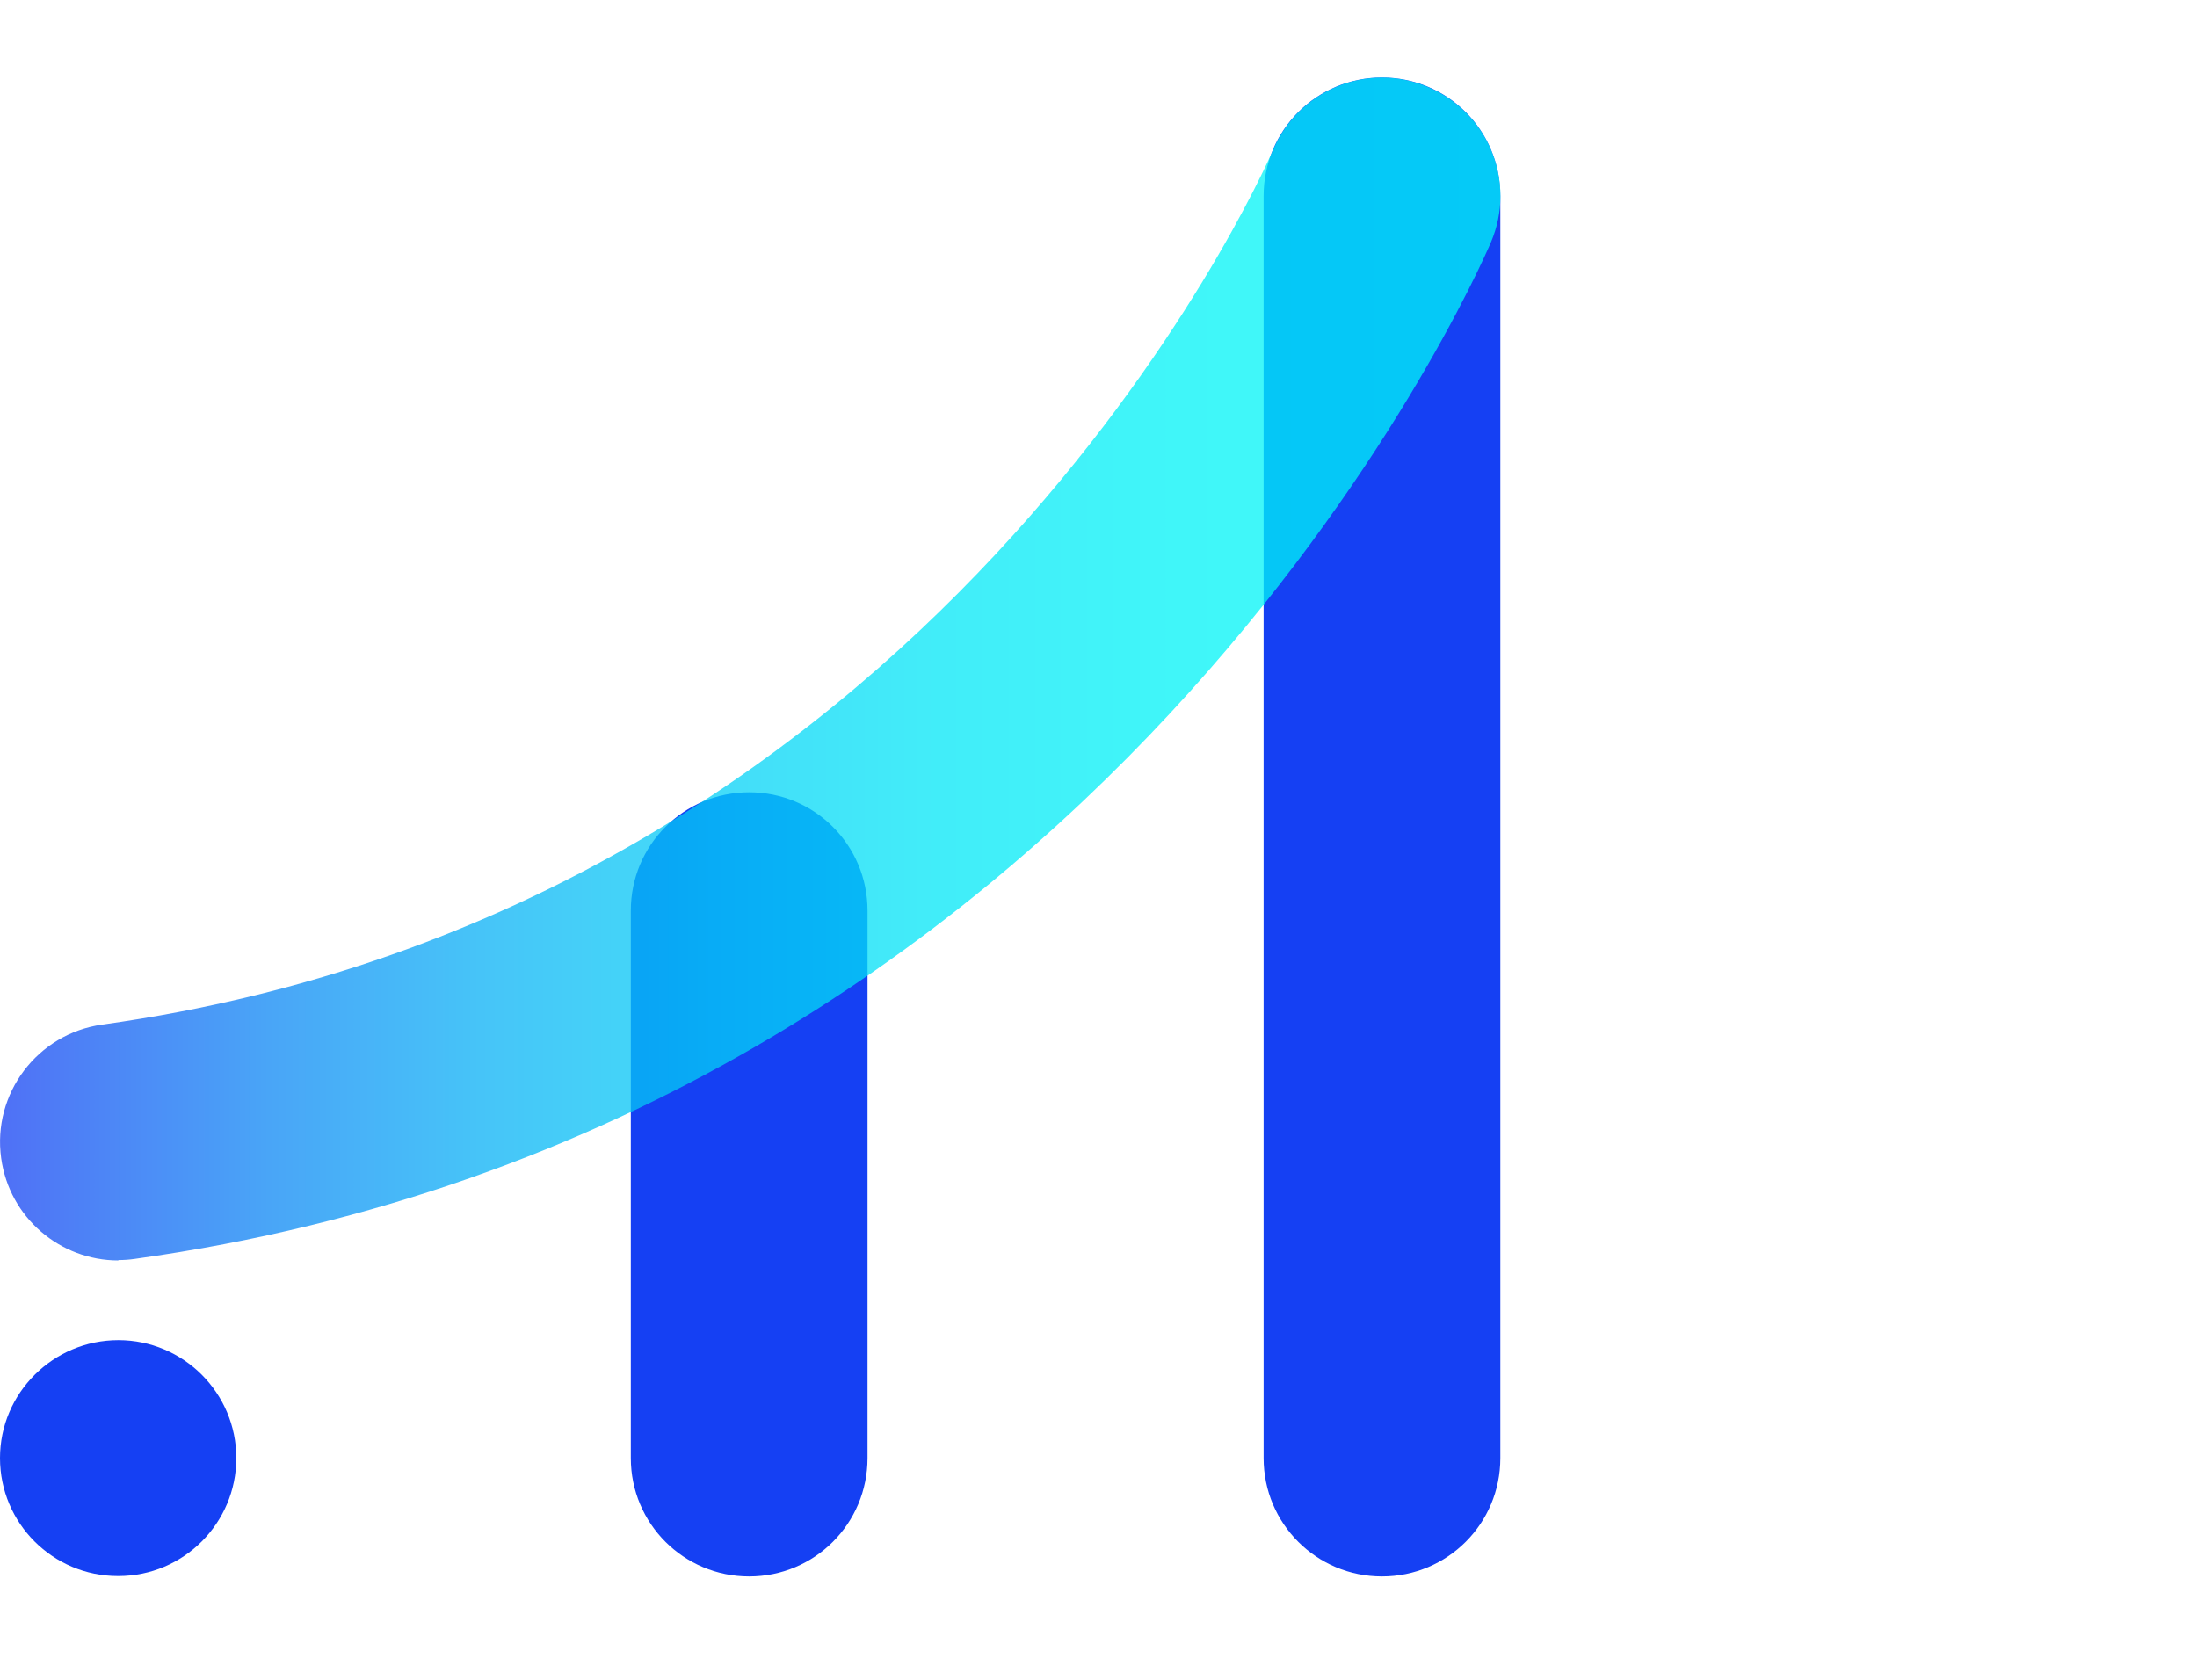
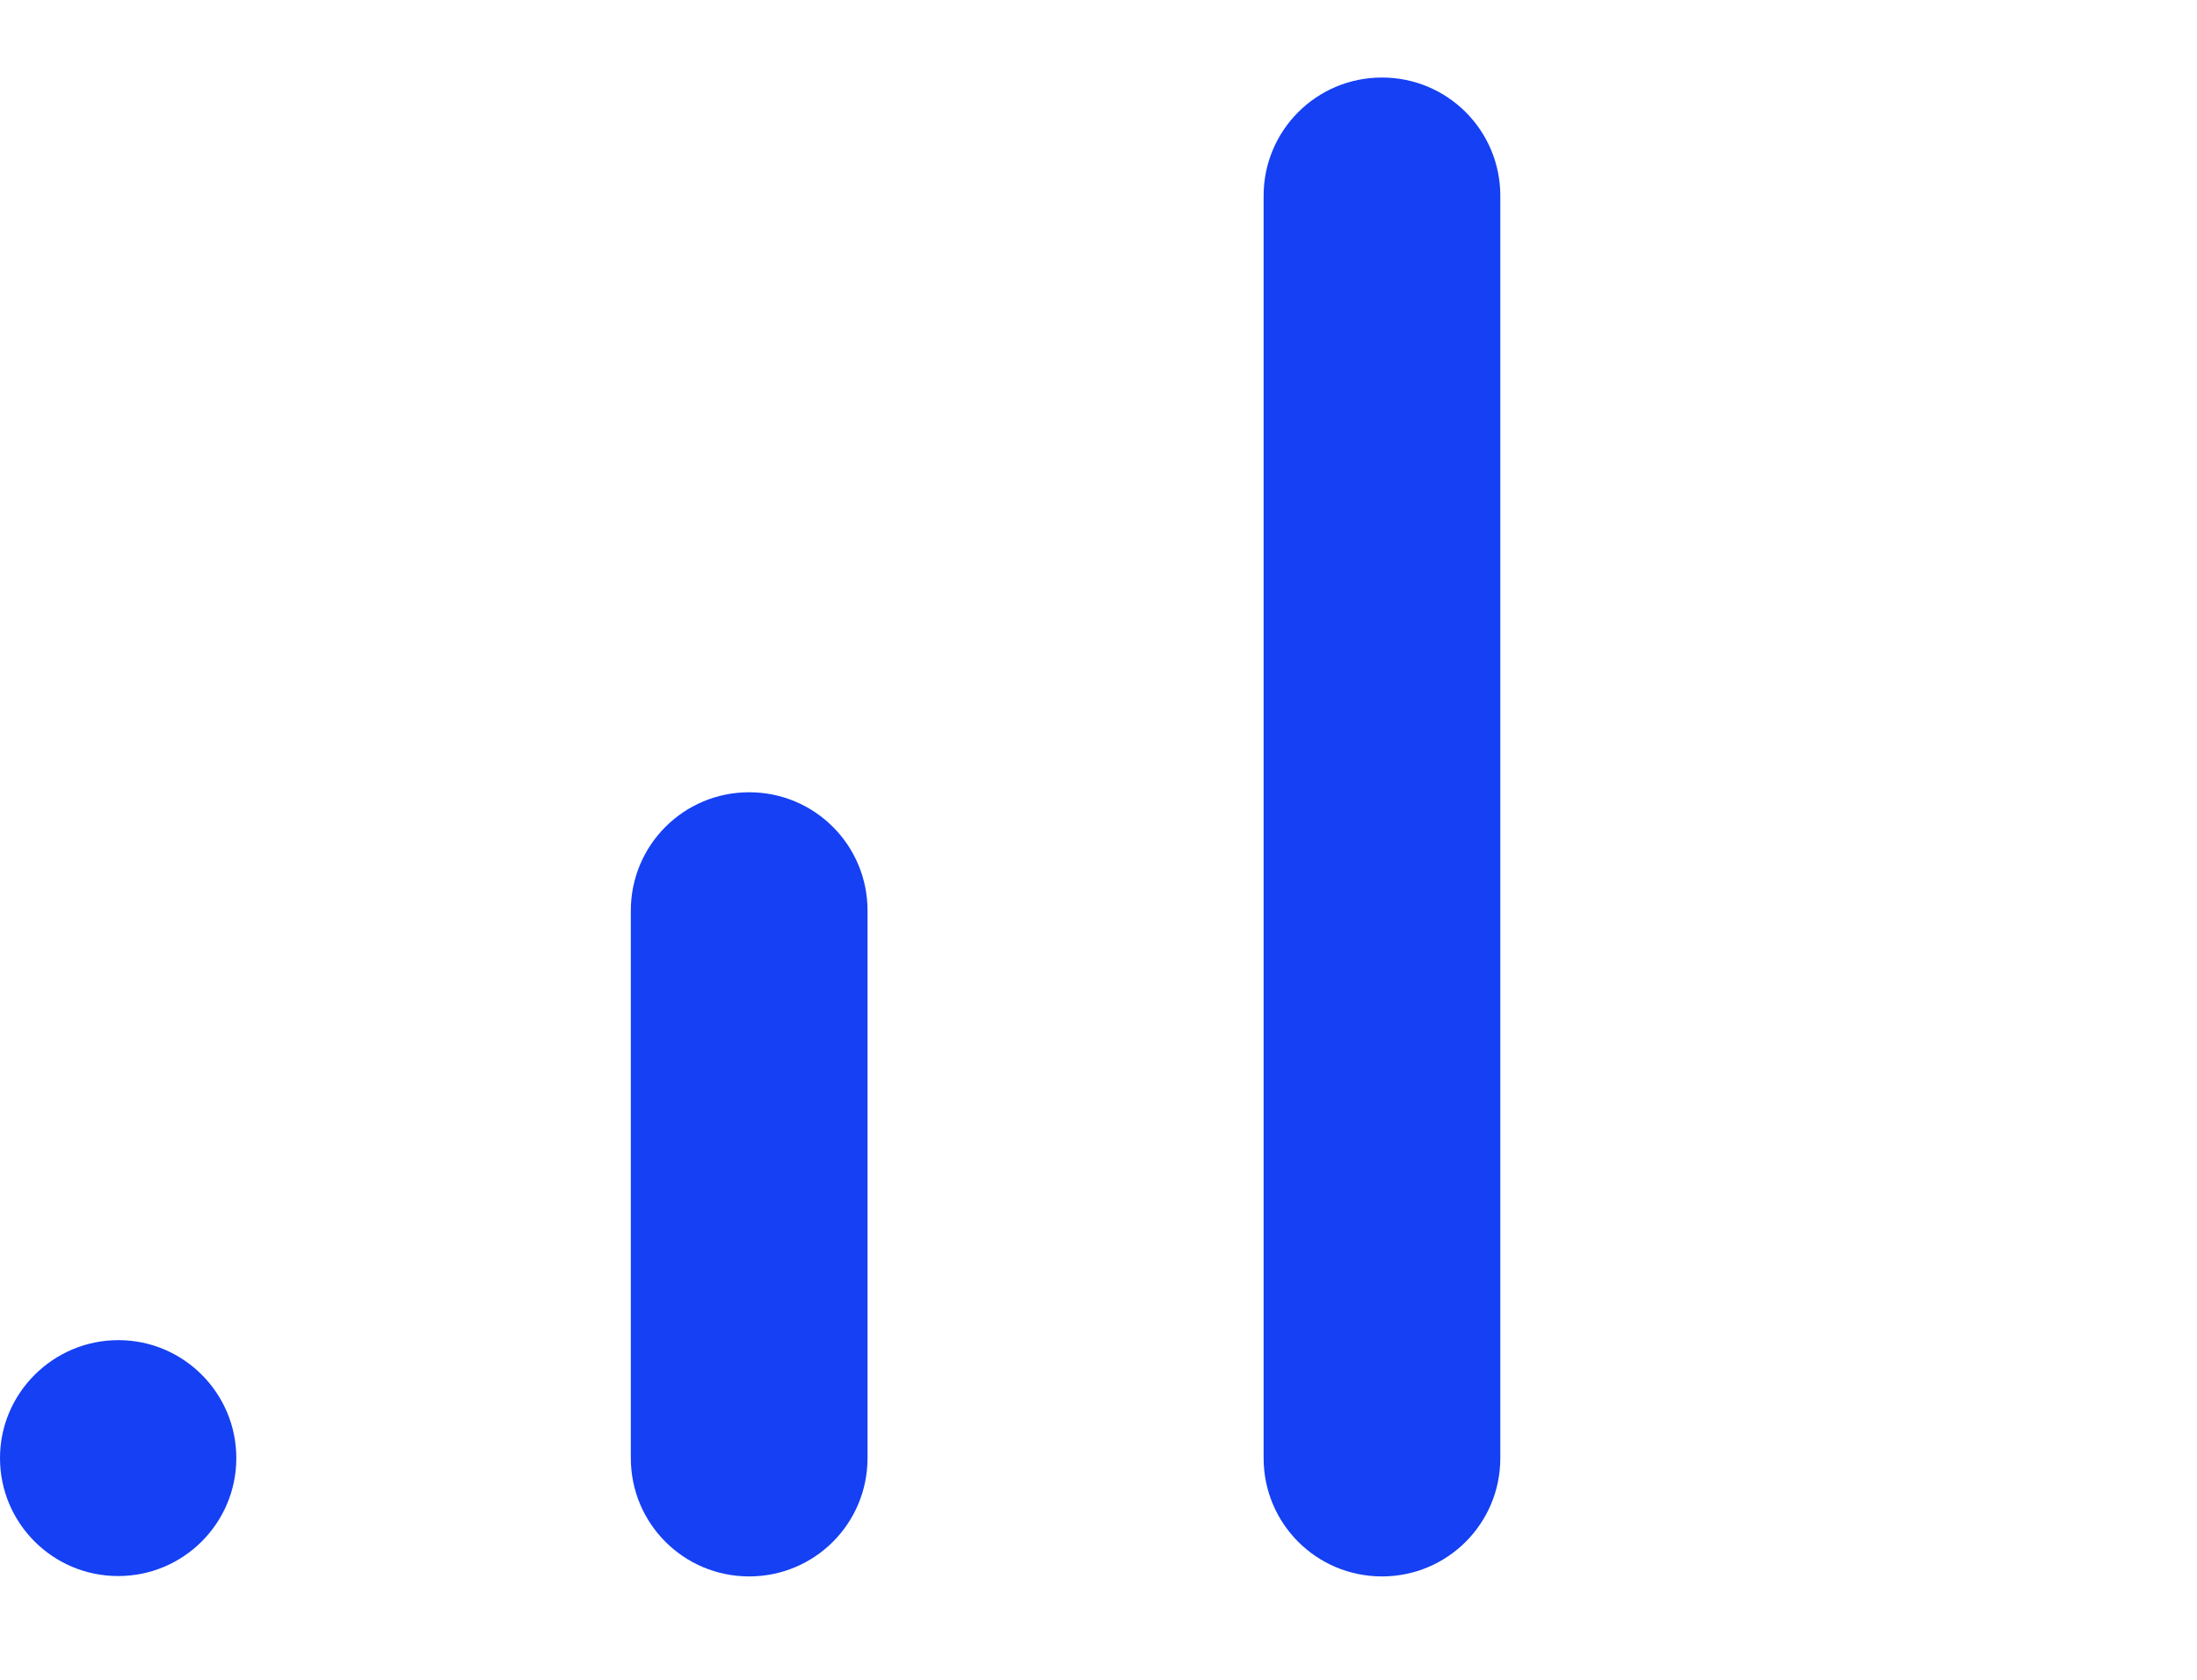
<svg xmlns="http://www.w3.org/2000/svg" width="85" height="65" viewBox="0 0 85 65" fill="none">
  <g clip-path="url(#clip0_28_21759)">
    <path d="M28.985 61C26.451 61 24.406 58.955 24.406 56.421V35.236C24.406 32.702 26.451 30.657 28.985 30.657C31.518 30.657 33.564 32.702 33.564 35.236V56.421C33.564 58.955 31.518 61 28.985 61Z" fill="#1540F3" />
    <path d="M53.467 61C50.933 61 48.888 58.955 48.888 56.421V7.579C48.888 5.045 50.933 3 53.467 3C56.001 3 58.046 5.045 58.046 7.579V56.421C58.046 58.955 56.001 61 53.467 61Z" fill="#1540F3" />
-     <path d="M4.579 48.774C2.335 48.774 0.366 47.126 0.046 44.821C-0.305 42.318 1.45 39.998 3.953 39.647C36.159 35.16 48.751 6.969 49.27 5.763C50.277 3.443 52.963 2.374 55.283 3.382C57.603 4.389 58.672 7.06 57.68 9.38C57.084 10.769 42.645 43.493 5.22 48.713C5.006 48.744 4.793 48.759 4.579 48.759V48.774Z" fill="url(#paint0_linear_28_21759)" />
    <path d="M4.579 60.985C7.097 60.985 9.143 58.94 9.143 56.421C9.143 53.903 7.097 51.857 4.579 51.857C2.061 51.857 0 53.903 0 56.421C0 58.94 2.045 60.985 4.564 60.985H4.579Z" fill="#1540F3" />
  </g>
  <defs>
    <linearGradient id="paint0_linear_28_21759" x1="0" y1="25.88" x2="58.046" y2="25.88" gradientUnits="userSpaceOnUse">
      <stop stop-color="#1540F3" stop-opacity="0.75" />
      <stop offset="0.05" stop-color="#1255F3" stop-opacity="0.75" />
      <stop offset="0.18" stop-color="#0C87F4" stop-opacity="0.75" />
      <stop offset="0.32" stop-color="#08B0F6" stop-opacity="0.75" />
      <stop offset="0.47" stop-color="#04CFF6" stop-opacity="0.75" />
      <stop offset="0.62" stop-color="#02E6F7" stop-opacity="0.75" />
      <stop offset="0.79" stop-color="#00F3F7" stop-opacity="0.75" />
      <stop offset="1" stop-color="#00F8F8" stop-opacity="0.75" />
    </linearGradient>
    <clipPath id="clip0_28_21759">
      <rect width="58.046" height="58" fill="white" transform="translate(0 3)" />
    </clipPath>
  </defs>
</svg>